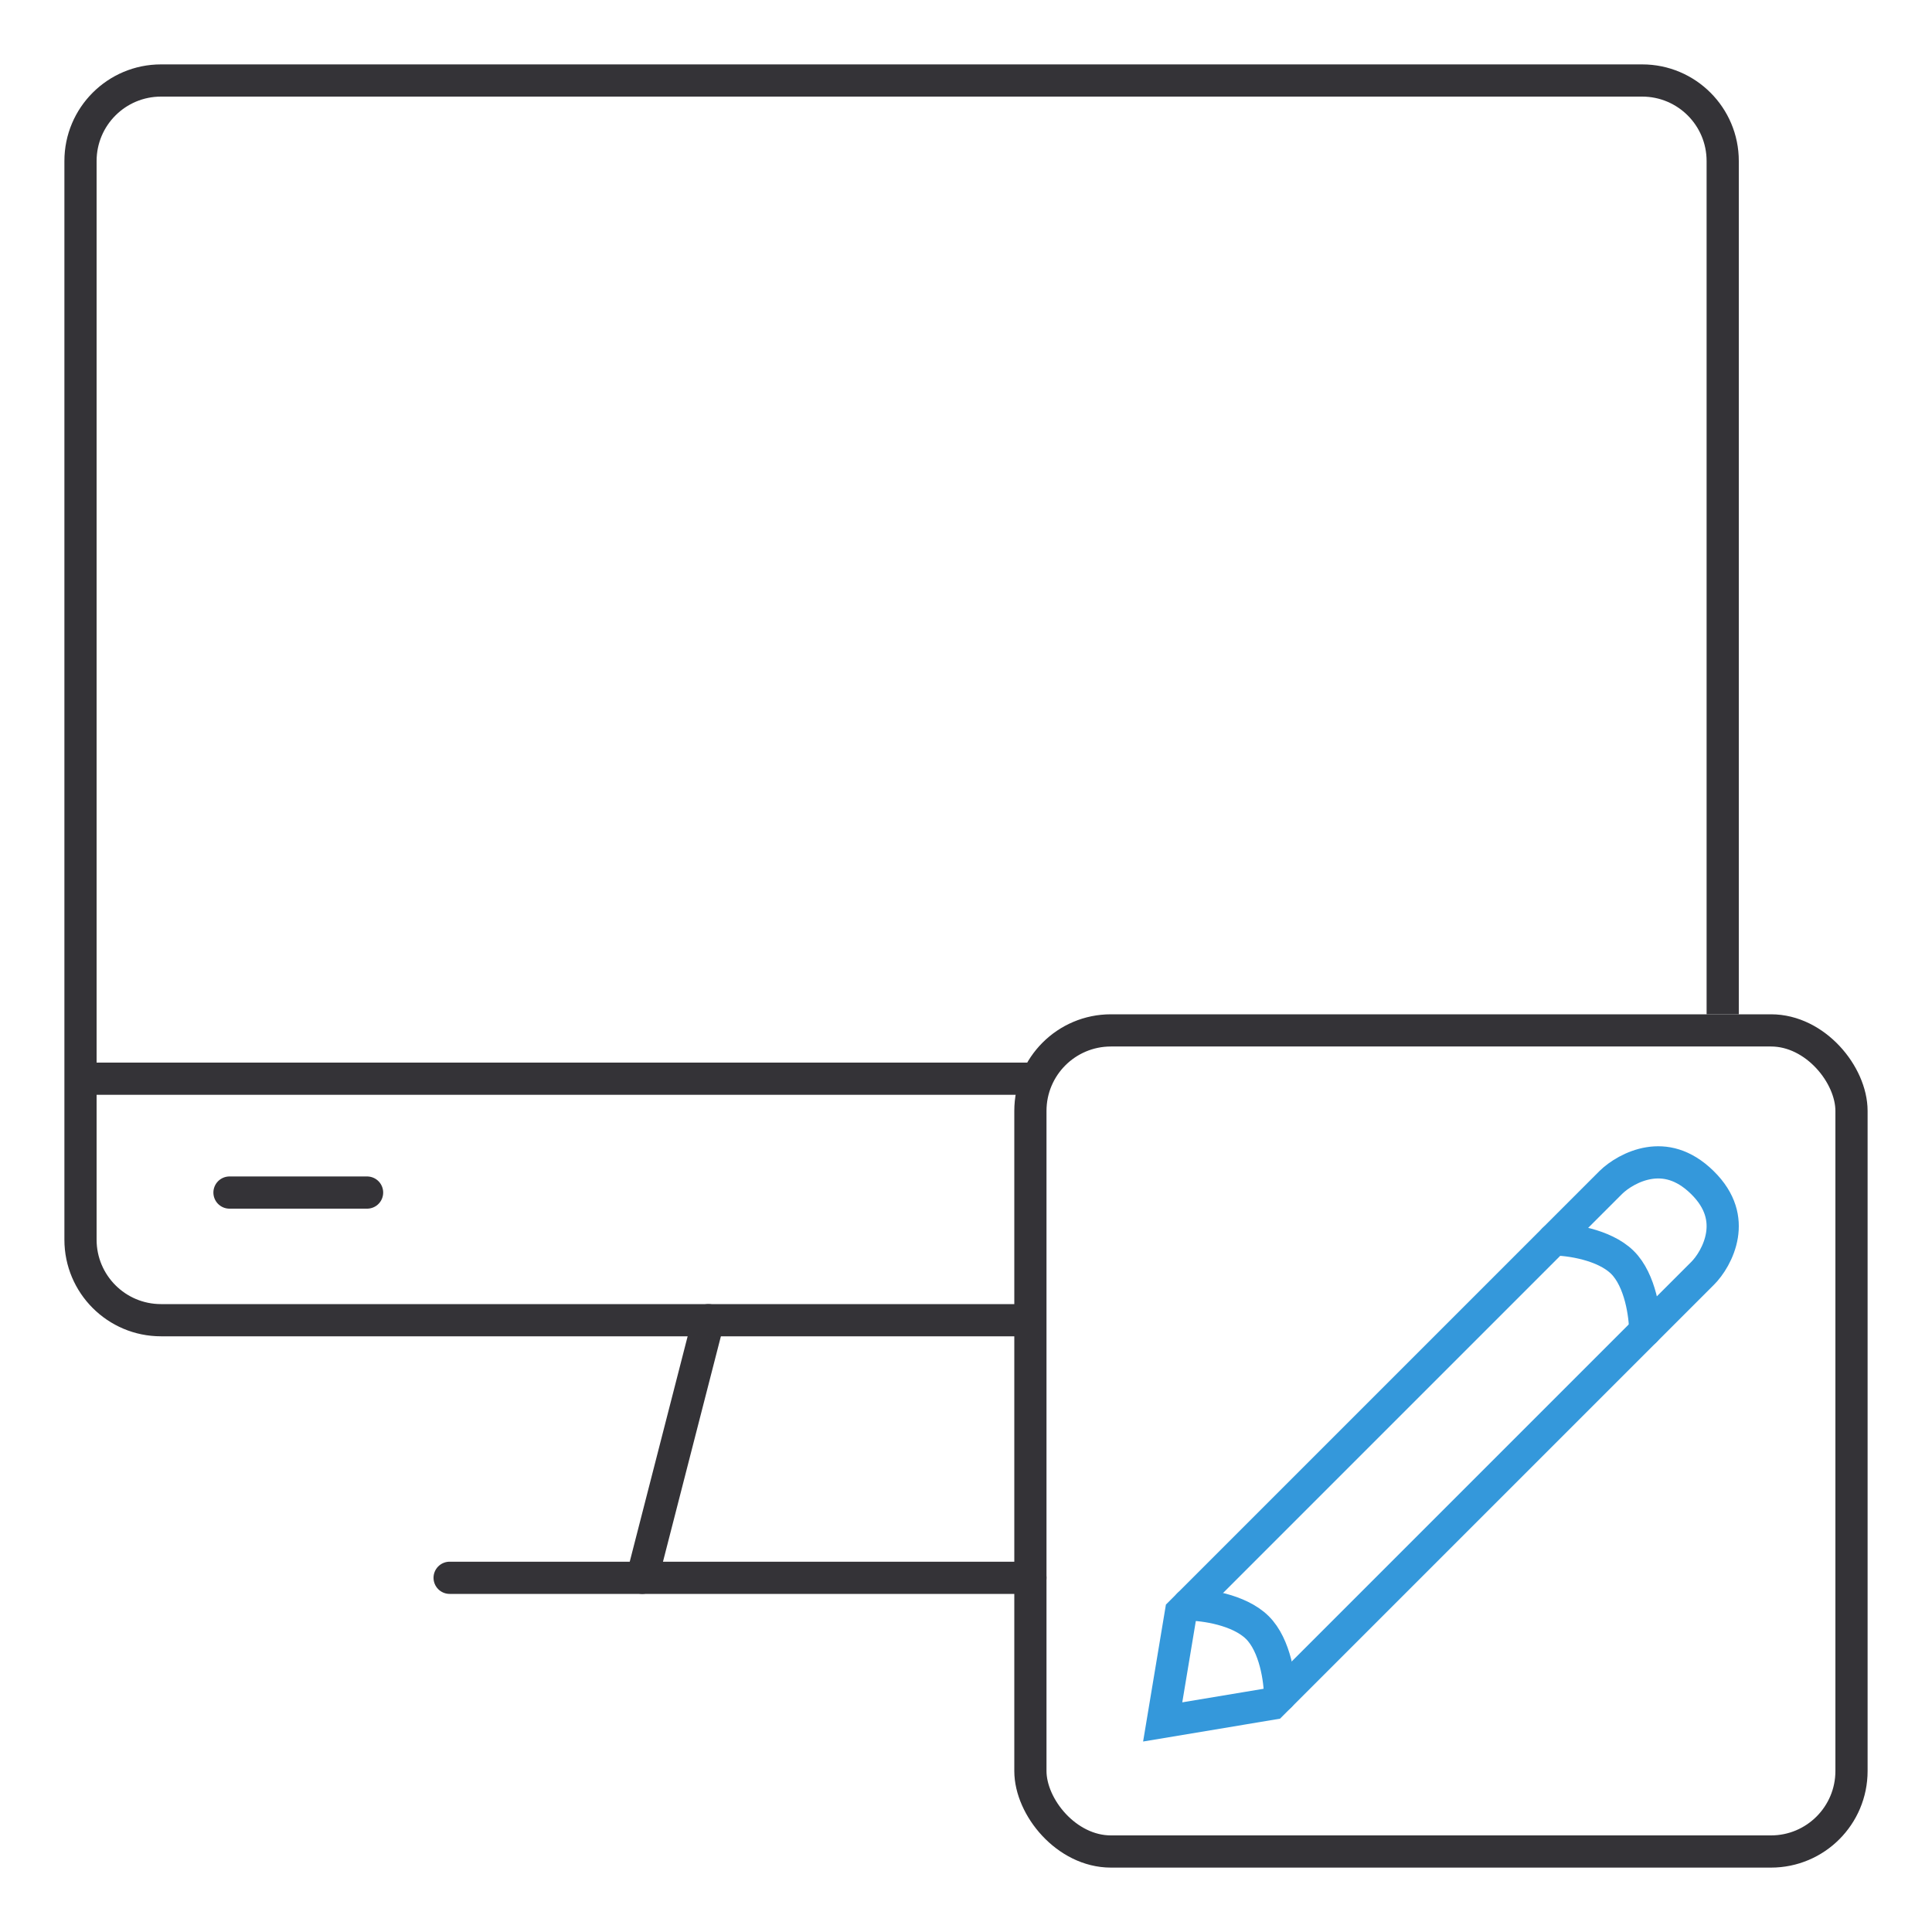
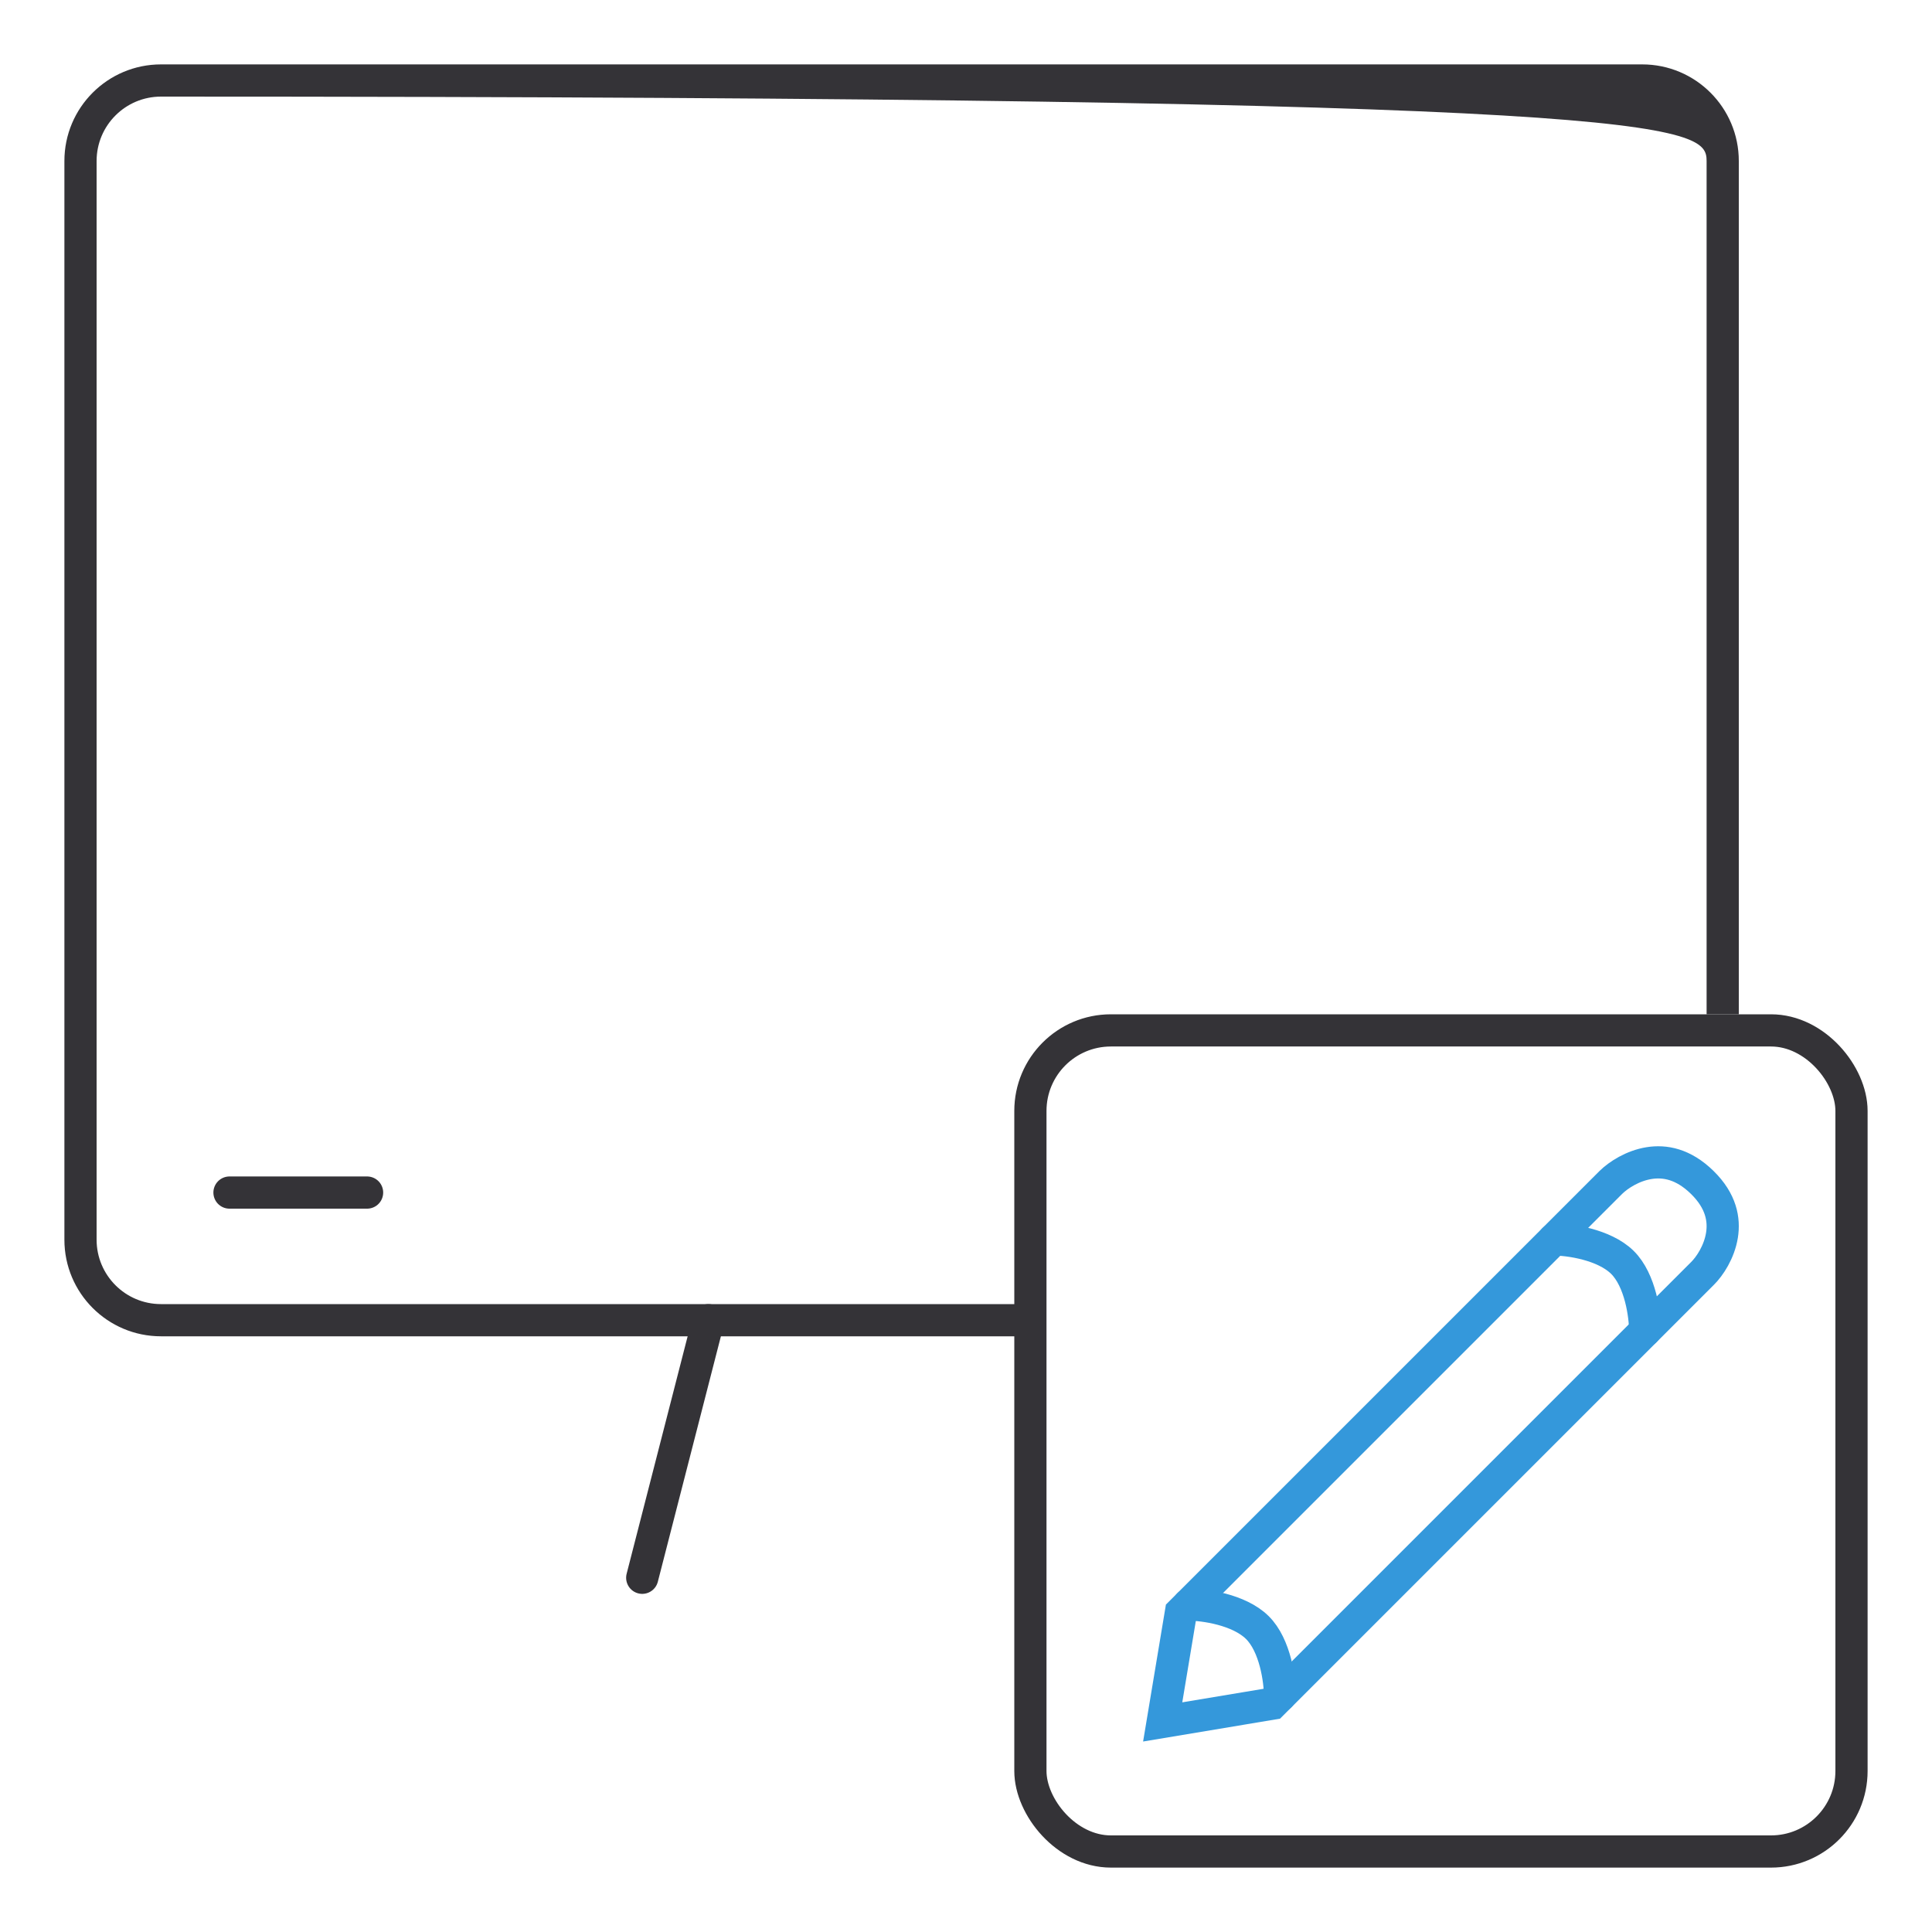
<svg xmlns="http://www.w3.org/2000/svg" width="120" height="120" viewBox="0 0 120 120" fill="none">
-   <path fill-rule="evenodd" clip-rule="evenodd" d="M10 6H102C104.209 6 106 7.791 106 10V63H108V10C108 6.686 105.314 4 102 4H10C6.686 4 4 6.686 4 10V77C4 80.314 6.686 83 10 83H64V81H10C7.791 81 6 79.209 6 77V10C6 7.791 7.791 6 10 6Z" fill="#343337" />
-   <path d="M6 67H64" stroke="#343337" stroke-width="2" stroke-miterlimit="10" stroke-linecap="round" />
-   <path d="M27.927 98H64" stroke="#343337" stroke-width="2" stroke-miterlimit="10" stroke-linecap="round" />
+   <path fill-rule="evenodd" clip-rule="evenodd" d="M10 6C104.209 6 106 7.791 106 10V63H108V10C108 6.686 105.314 4 102 4H10C6.686 4 4 6.686 4 10V77C4 80.314 6.686 83 10 83H64V81H10C7.791 81 6 79.209 6 77V10C6 7.791 7.791 6 10 6Z" fill="#343337" />
  <path d="M39.89 97.998L44 82" stroke="#343337" stroke-width="2" stroke-miterlimit="10" stroke-linecap="round" />
  <path d="M14.254 74.072H22.8" stroke="#343337" stroke-width="2" stroke-miterlimit="10" stroke-linecap="round" />
  <rect x="64" y="64" width="51" height="51" rx="5" stroke="#343337" stroke-width="2" />
  <path d="M105.734 79.107L105.734 79.107L105.728 79.113L79.024 105.817L72.217 106.952L73.351 100.144L100.051 73.444C100.528 72.977 101.408 72.406 102.429 72.242C103.393 72.088 104.549 72.283 105.734 73.447C106.912 74.603 107.11 75.756 106.954 76.726C106.787 77.758 106.201 78.648 105.734 79.107Z" stroke="#3498DB" stroke-width="2" />
  <path d="M73.835 99.664C74.78 99.664 76.953 99.968 78.087 101.081C79.221 102.194 79.504 104.406 79.504 105.333" stroke="#3498DB" stroke-width="2" stroke-linecap="round" />
  <path d="M96.513 76.985C97.458 76.985 99.631 77.29 100.765 78.403C101.899 79.516 102.183 81.727 102.183 82.655" stroke="#3498DB" stroke-width="2" stroke-linecap="round" />
</svg>